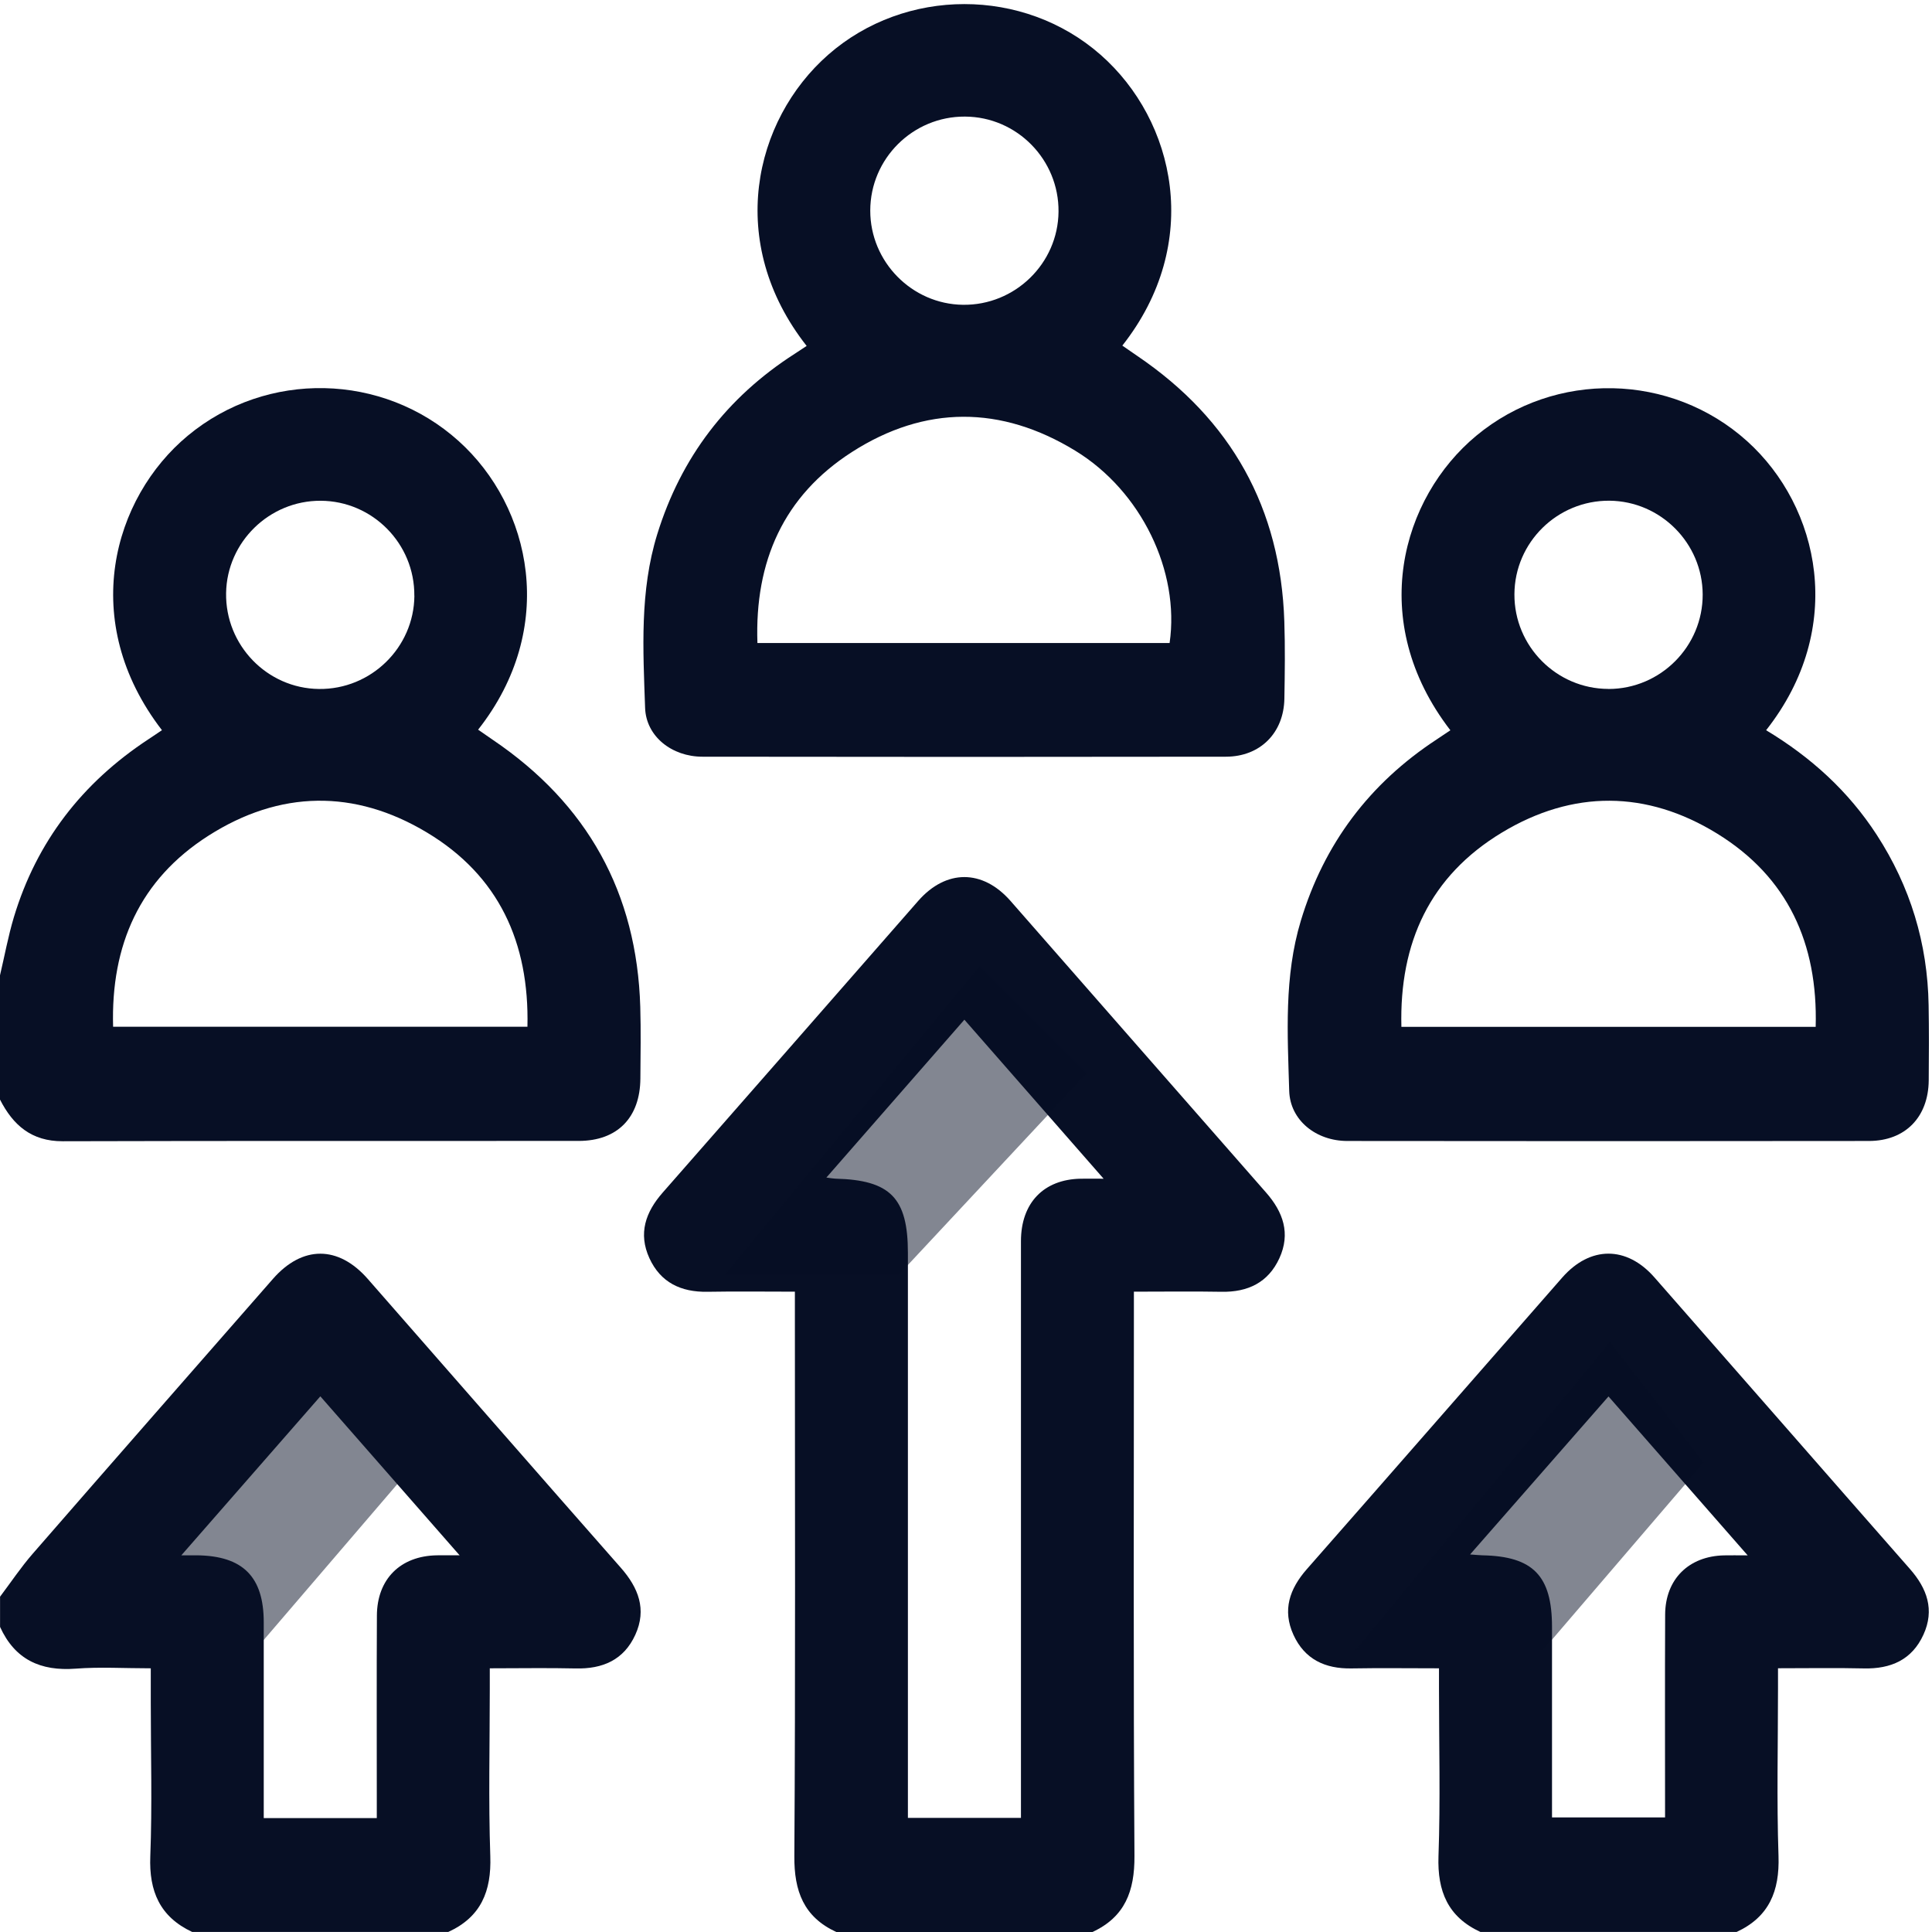
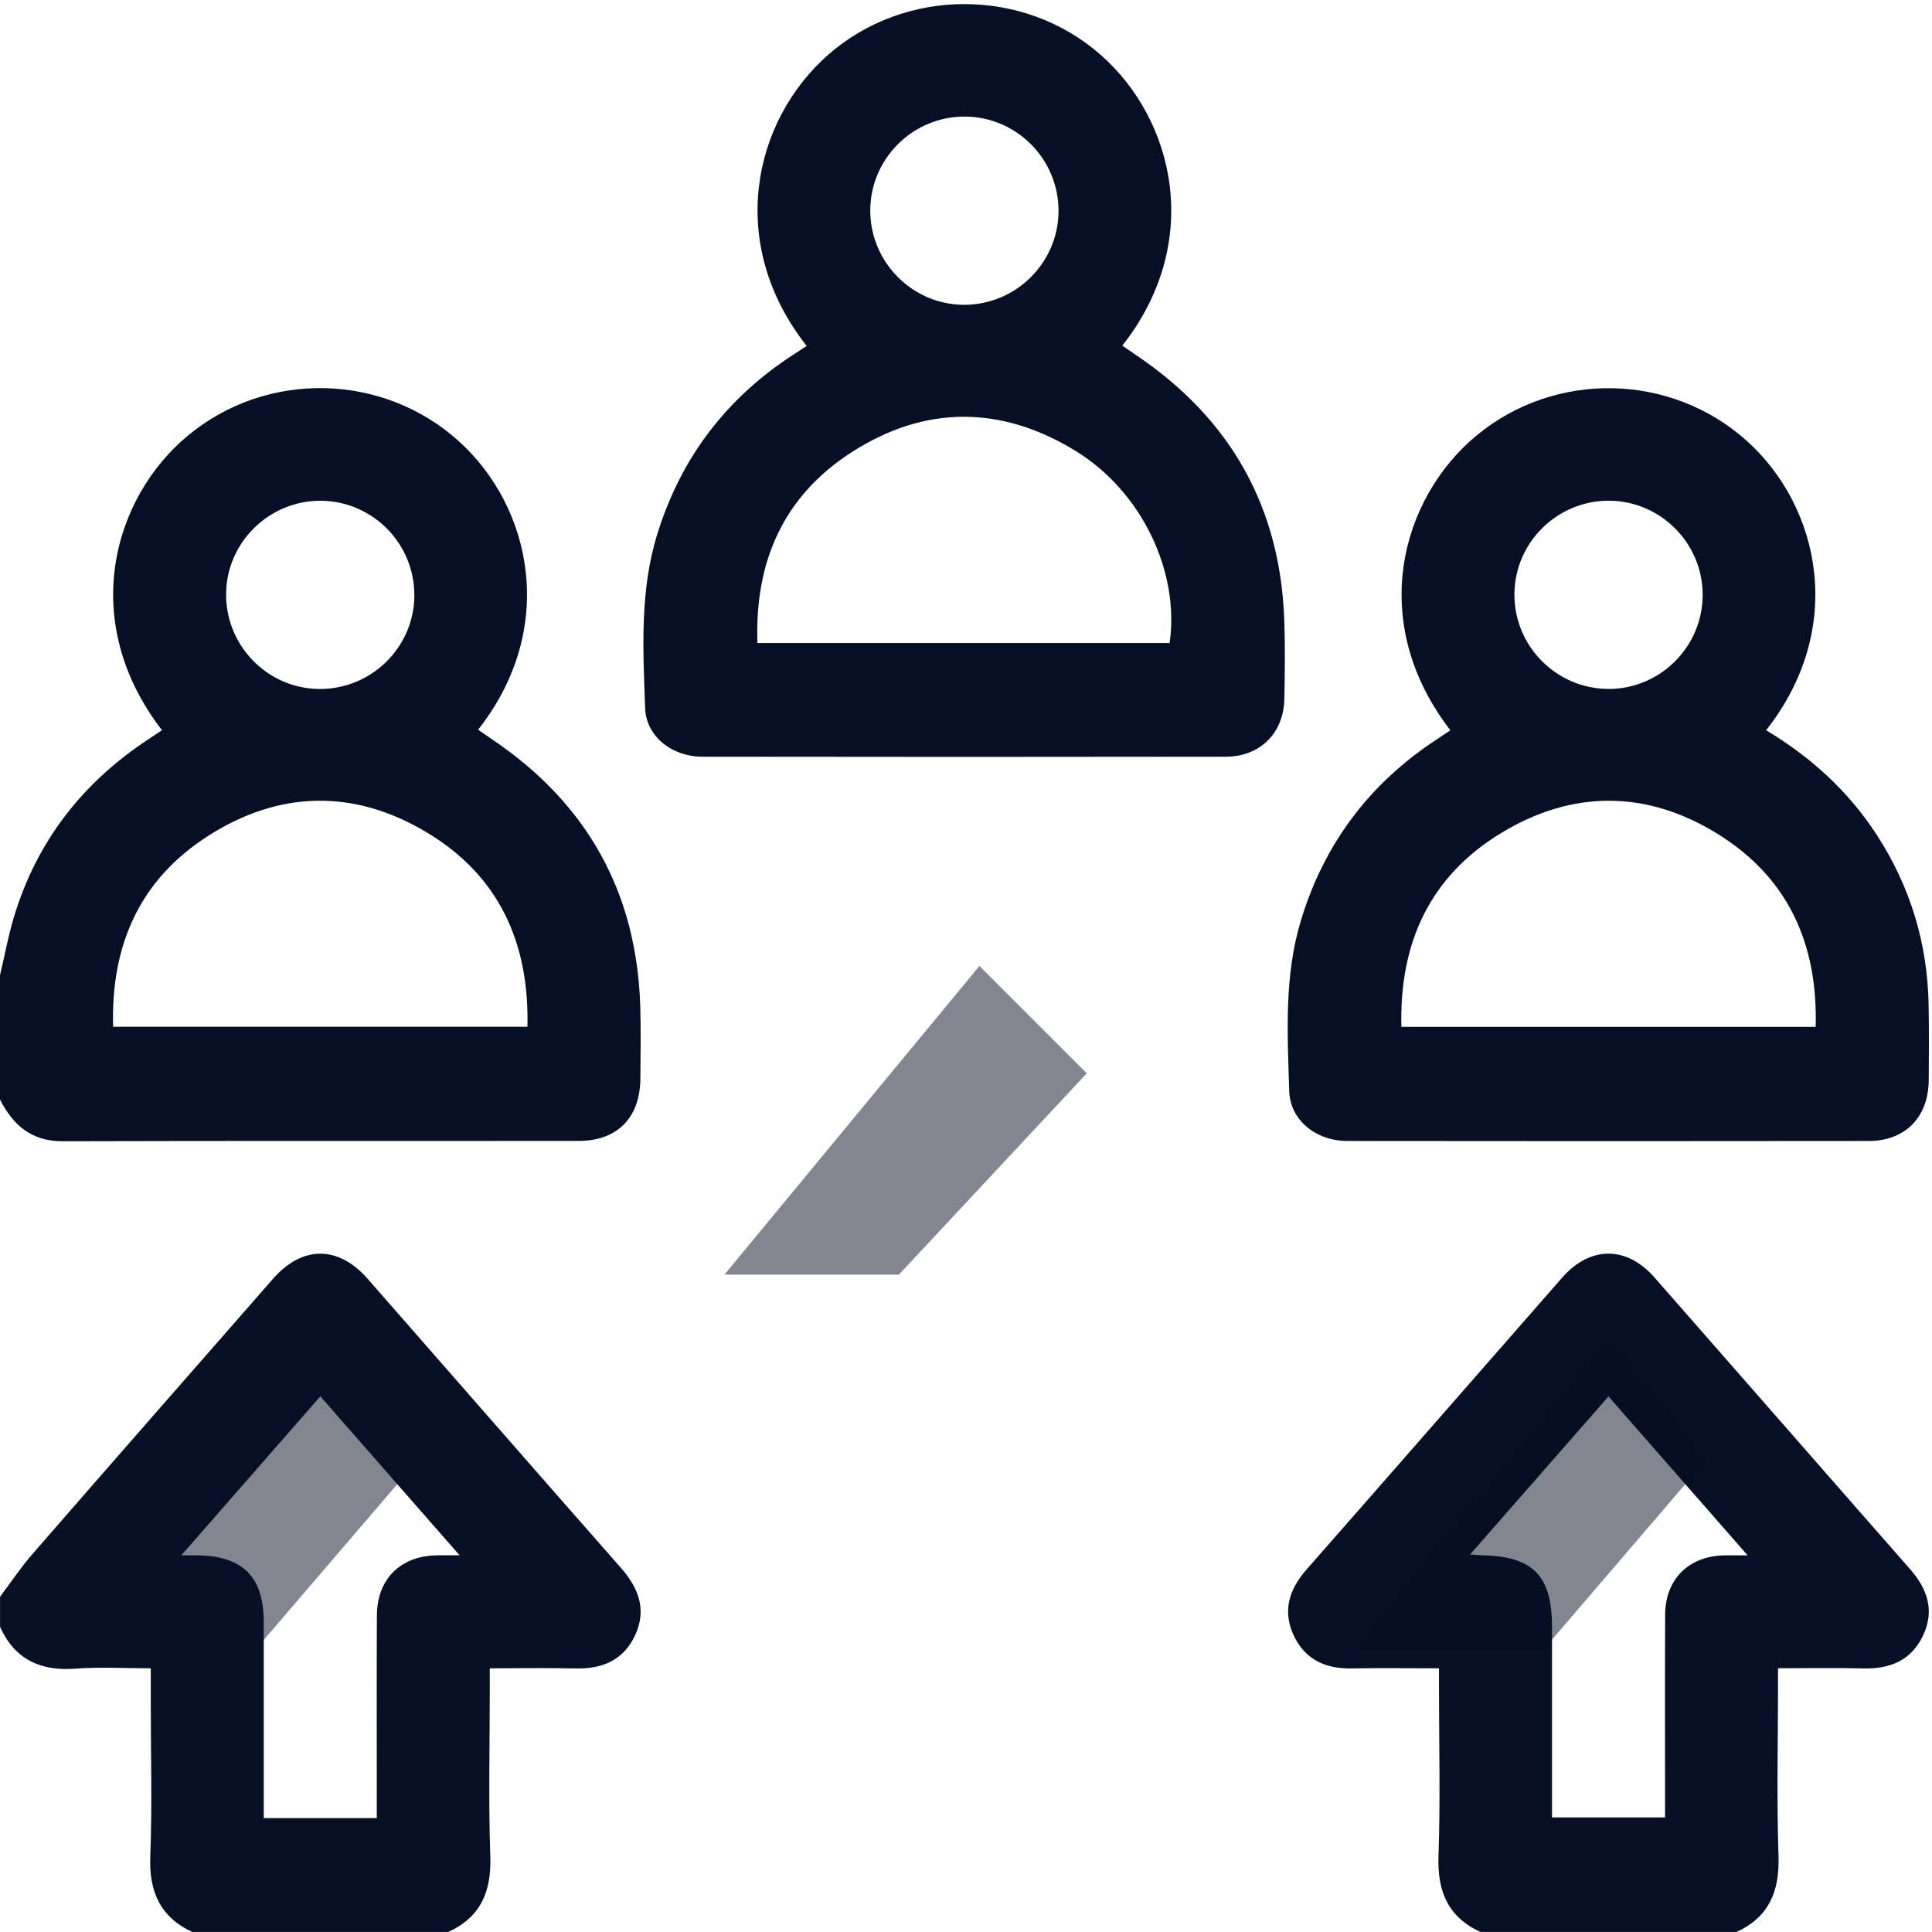
<svg xmlns="http://www.w3.org/2000/svg" width="72" height="72" viewBox="0 0 72 72" fill="none">
  <g clip-path="url(#clip0_2866_4116)">
-     <path d="M31.166 72C29.951 71.439 29.593 70.477 29.603 69.172C29.646 62.462 29.623 55.751 29.623 49.041C29.623 48.765 29.623 48.489 29.623 48.137C28.498 48.137 27.43 48.122 26.361 48.141C25.378 48.157 24.617 47.797 24.201 46.888C23.781 45.969 24.055 45.174 24.698 44.443C27.878 40.824 31.045 37.196 34.219 33.574C35.256 32.391 36.617 32.389 37.658 33.574C40.834 37.194 44.003 40.822 47.181 44.441C47.822 45.17 48.1 45.969 47.68 46.888C47.263 47.799 46.502 48.159 45.52 48.141C44.47 48.122 43.418 48.137 42.257 48.137V48.969C42.257 55.704 42.235 62.437 42.278 69.172C42.285 70.477 41.925 71.437 40.714 72H31.168H31.166ZM35.94 38.001C34.204 39.986 32.526 41.906 30.797 43.884C30.99 43.909 31.06 43.924 31.129 43.925C33.182 43.976 33.835 44.642 33.835 46.693C33.835 53.45 33.835 60.208 33.835 66.966C33.835 67.234 33.835 67.502 33.835 67.747H38.048C38.048 67.43 38.048 67.155 38.048 66.879C38.048 60.005 38.048 53.13 38.048 46.256C38.048 44.829 38.895 43.952 40.273 43.927C40.508 43.924 40.742 43.927 41.128 43.927C39.332 41.876 37.671 39.977 35.94 38.001Z" fill="#070F25" />
    <path opacity="0.5" d="M27 47.5H33.5L40.5 40L36.5 36L27 47.5Z" fill="#070F25" />
    <path d="M0 36.347C0.171 35.625 0.304 34.89 0.517 34.181C1.367 31.359 3.069 29.171 5.524 27.555C5.694 27.442 5.863 27.326 6.036 27.212C2.902 23.147 4.209 18.553 7.001 16.235C9.943 13.792 14.267 13.89 17.094 16.438C19.811 18.885 20.799 23.409 17.818 27.193C18.004 27.322 18.186 27.45 18.369 27.574C21.891 29.959 23.736 33.272 23.861 37.526C23.887 38.415 23.871 39.304 23.865 40.192C23.856 41.651 23.008 42.519 21.564 42.519C15.156 42.525 8.745 42.512 2.336 42.531C1.172 42.534 0.487 41.932 0 40.978V36.347H0ZM4.215 38.263H19.656C19.729 35.122 18.587 32.63 15.909 31.024C13.213 29.405 10.425 29.449 7.768 31.144C5.209 32.777 4.129 35.218 4.215 38.261V38.263ZM15.441 22.202C15.456 20.261 13.884 18.669 11.949 18.662C10.039 18.654 8.456 20.199 8.426 22.101C8.394 24.043 9.953 25.654 11.884 25.676C13.822 25.701 15.428 24.135 15.443 22.202H15.441Z" fill="#070F25" />
    <path d="M55.174 72C53.961 71.441 53.563 70.485 53.608 69.176C53.682 67.099 53.627 65.016 53.627 62.934V62.173C52.498 62.173 51.43 62.158 50.363 62.177C49.38 62.194 48.619 61.836 48.203 60.925C47.785 60.006 48.057 59.213 48.7 58.48C51.88 54.863 55.045 51.233 58.219 47.612C59.258 46.427 60.617 46.421 61.656 47.605C64.834 51.223 67.999 54.853 71.177 58.47C71.819 59.2 72.102 59.995 71.683 60.915C71.256 61.858 70.465 62.2 69.46 62.177C68.432 62.153 67.403 62.171 66.261 62.171C66.261 62.438 66.261 62.683 66.261 62.927C66.261 65.008 66.21 67.09 66.28 69.169C66.323 70.474 65.931 71.436 64.72 71.998H55.174V72ZM54.786 57.93C55.03 57.947 55.139 57.96 55.249 57.962C57.133 57.999 57.839 58.725 57.839 60.632C57.839 62.758 57.839 64.886 57.839 67.013C57.839 67.258 57.839 67.506 57.839 67.729H62.052C62.052 65.171 62.044 62.67 62.055 60.171C62.061 58.851 62.937 57.99 64.257 57.964C64.497 57.958 64.737 57.964 65.13 57.964C63.334 55.911 61.663 54.002 59.944 52.041C58.225 54.002 56.552 55.913 54.784 57.932L54.786 57.93Z" fill="#070F25" />
    <path d="M30.064 12.895C27.036 9.047 28.082 4.483 30.865 2.04C33.733 -0.476 38.147 -0.478 41.014 2.04C43.804 4.491 44.835 9.06 41.826 12.88C42.017 13.011 42.205 13.14 42.392 13.27C45.887 15.643 47.727 18.936 47.863 23.162C47.895 24.12 47.882 25.08 47.865 26.038C47.843 27.313 46.965 28.198 45.687 28.2C39.184 28.21 32.681 28.21 26.177 28.2C25.043 28.2 24.077 27.448 24.041 26.38C23.966 24.212 23.837 22.03 24.495 19.905C25.382 17.044 27.088 14.809 29.607 13.191C29.741 13.105 29.877 13.015 30.06 12.893L30.064 12.895ZM43.588 23.961C43.973 21.298 42.536 18.3 40.073 16.797C37.309 15.107 34.474 15.098 31.75 16.845C29.201 18.48 28.122 20.922 28.227 23.963H43.588V23.961ZM35.961 4.345C34.02 4.335 32.434 5.91 32.432 7.847C32.43 9.756 33.981 11.333 35.884 11.359C37.823 11.385 39.43 9.821 39.448 7.89C39.467 5.95 37.898 4.354 35.963 4.345H35.961Z" fill="#070F25" />
    <path d="M65.816 27.212C67.502 28.226 68.888 29.492 69.938 31.108C71.192 33.039 71.835 35.158 71.874 37.457C71.891 38.392 71.886 39.328 71.878 40.264C71.865 41.632 71.004 42.519 69.651 42.521C63.171 42.529 56.691 42.529 50.212 42.521C49.044 42.521 48.077 41.748 48.045 40.654C47.983 38.531 47.85 36.394 48.478 34.314C49.343 31.447 51.036 29.199 53.539 27.558C53.709 27.446 53.878 27.33 54.051 27.215C50.908 23.134 52.239 18.544 55.016 16.239C57.958 13.796 62.282 13.893 65.109 16.44C67.826 18.889 68.814 23.413 65.818 27.213L65.816 27.212ZM52.226 38.267H67.665C67.751 35.156 66.623 32.685 63.992 31.065C61.365 29.447 58.614 29.432 55.969 31.029C53.295 32.644 52.146 35.124 52.226 38.267ZM59.944 25.676C61.881 25.676 63.461 24.09 63.454 22.153C63.446 20.244 61.89 18.678 59.983 18.66C58.042 18.643 56.447 20.21 56.438 22.145C56.428 24.084 58.007 25.672 59.942 25.674L59.944 25.676Z" fill="#070F25" />
    <path opacity="0.5" d="M2.5 61.5H9.5L15.5 54.5L12 50L2.5 61.5Z" fill="#070F25" />
    <path d="M0 59.507C0.403 58.972 0.778 58.41 1.217 57.905C4.194 54.483 7.185 51.073 10.172 47.66C11.267 46.41 12.606 46.408 13.704 47.66C16.847 51.247 19.982 54.842 23.134 58.423C23.792 59.171 24.109 59.974 23.677 60.922C23.248 61.865 22.455 62.203 21.448 62.178C20.421 62.154 19.393 62.173 18.253 62.173C18.253 62.443 18.253 62.688 18.253 62.932C18.253 65.013 18.201 67.095 18.272 69.174C18.317 70.481 17.925 71.441 16.706 71.998H7.161C5.961 71.435 5.55 70.485 5.601 69.182C5.674 67.275 5.619 65.36 5.619 63.452C5.619 63.041 5.619 62.63 5.619 62.173C4.626 62.173 3.716 62.117 2.818 62.186C1.511 62.285 0.555 61.847 0.002 60.63C0.002 60.255 0.002 59.882 0.002 59.507H0ZM14.042 67.755C14.042 67.447 14.042 67.194 14.042 66.941C14.042 64.697 14.034 62.454 14.046 60.21C14.051 58.847 14.923 57.984 16.282 57.962C16.519 57.958 16.755 57.962 17.128 57.962C15.33 55.91 13.658 54 11.938 52.037C10.215 54.009 8.537 55.925 6.758 57.962C7.076 57.962 7.209 57.962 7.344 57.962C9.053 57.984 9.827 58.76 9.829 60.452C9.829 61.504 9.829 62.555 9.829 63.607C9.829 64.98 9.829 66.35 9.829 67.755H14.042Z" fill="#070F25" />
    <path opacity="0.5" d="M50.5 61.5H57.5L63.5 54.5L60 50L50.5 61.5Z" fill="#070F25" />
  </g>
  <defs>
    <clipPath id="clip0_2866_4116">
      <rect width="72" height="72" fill="white" />
    </clipPath>
  </defs>
</svg>